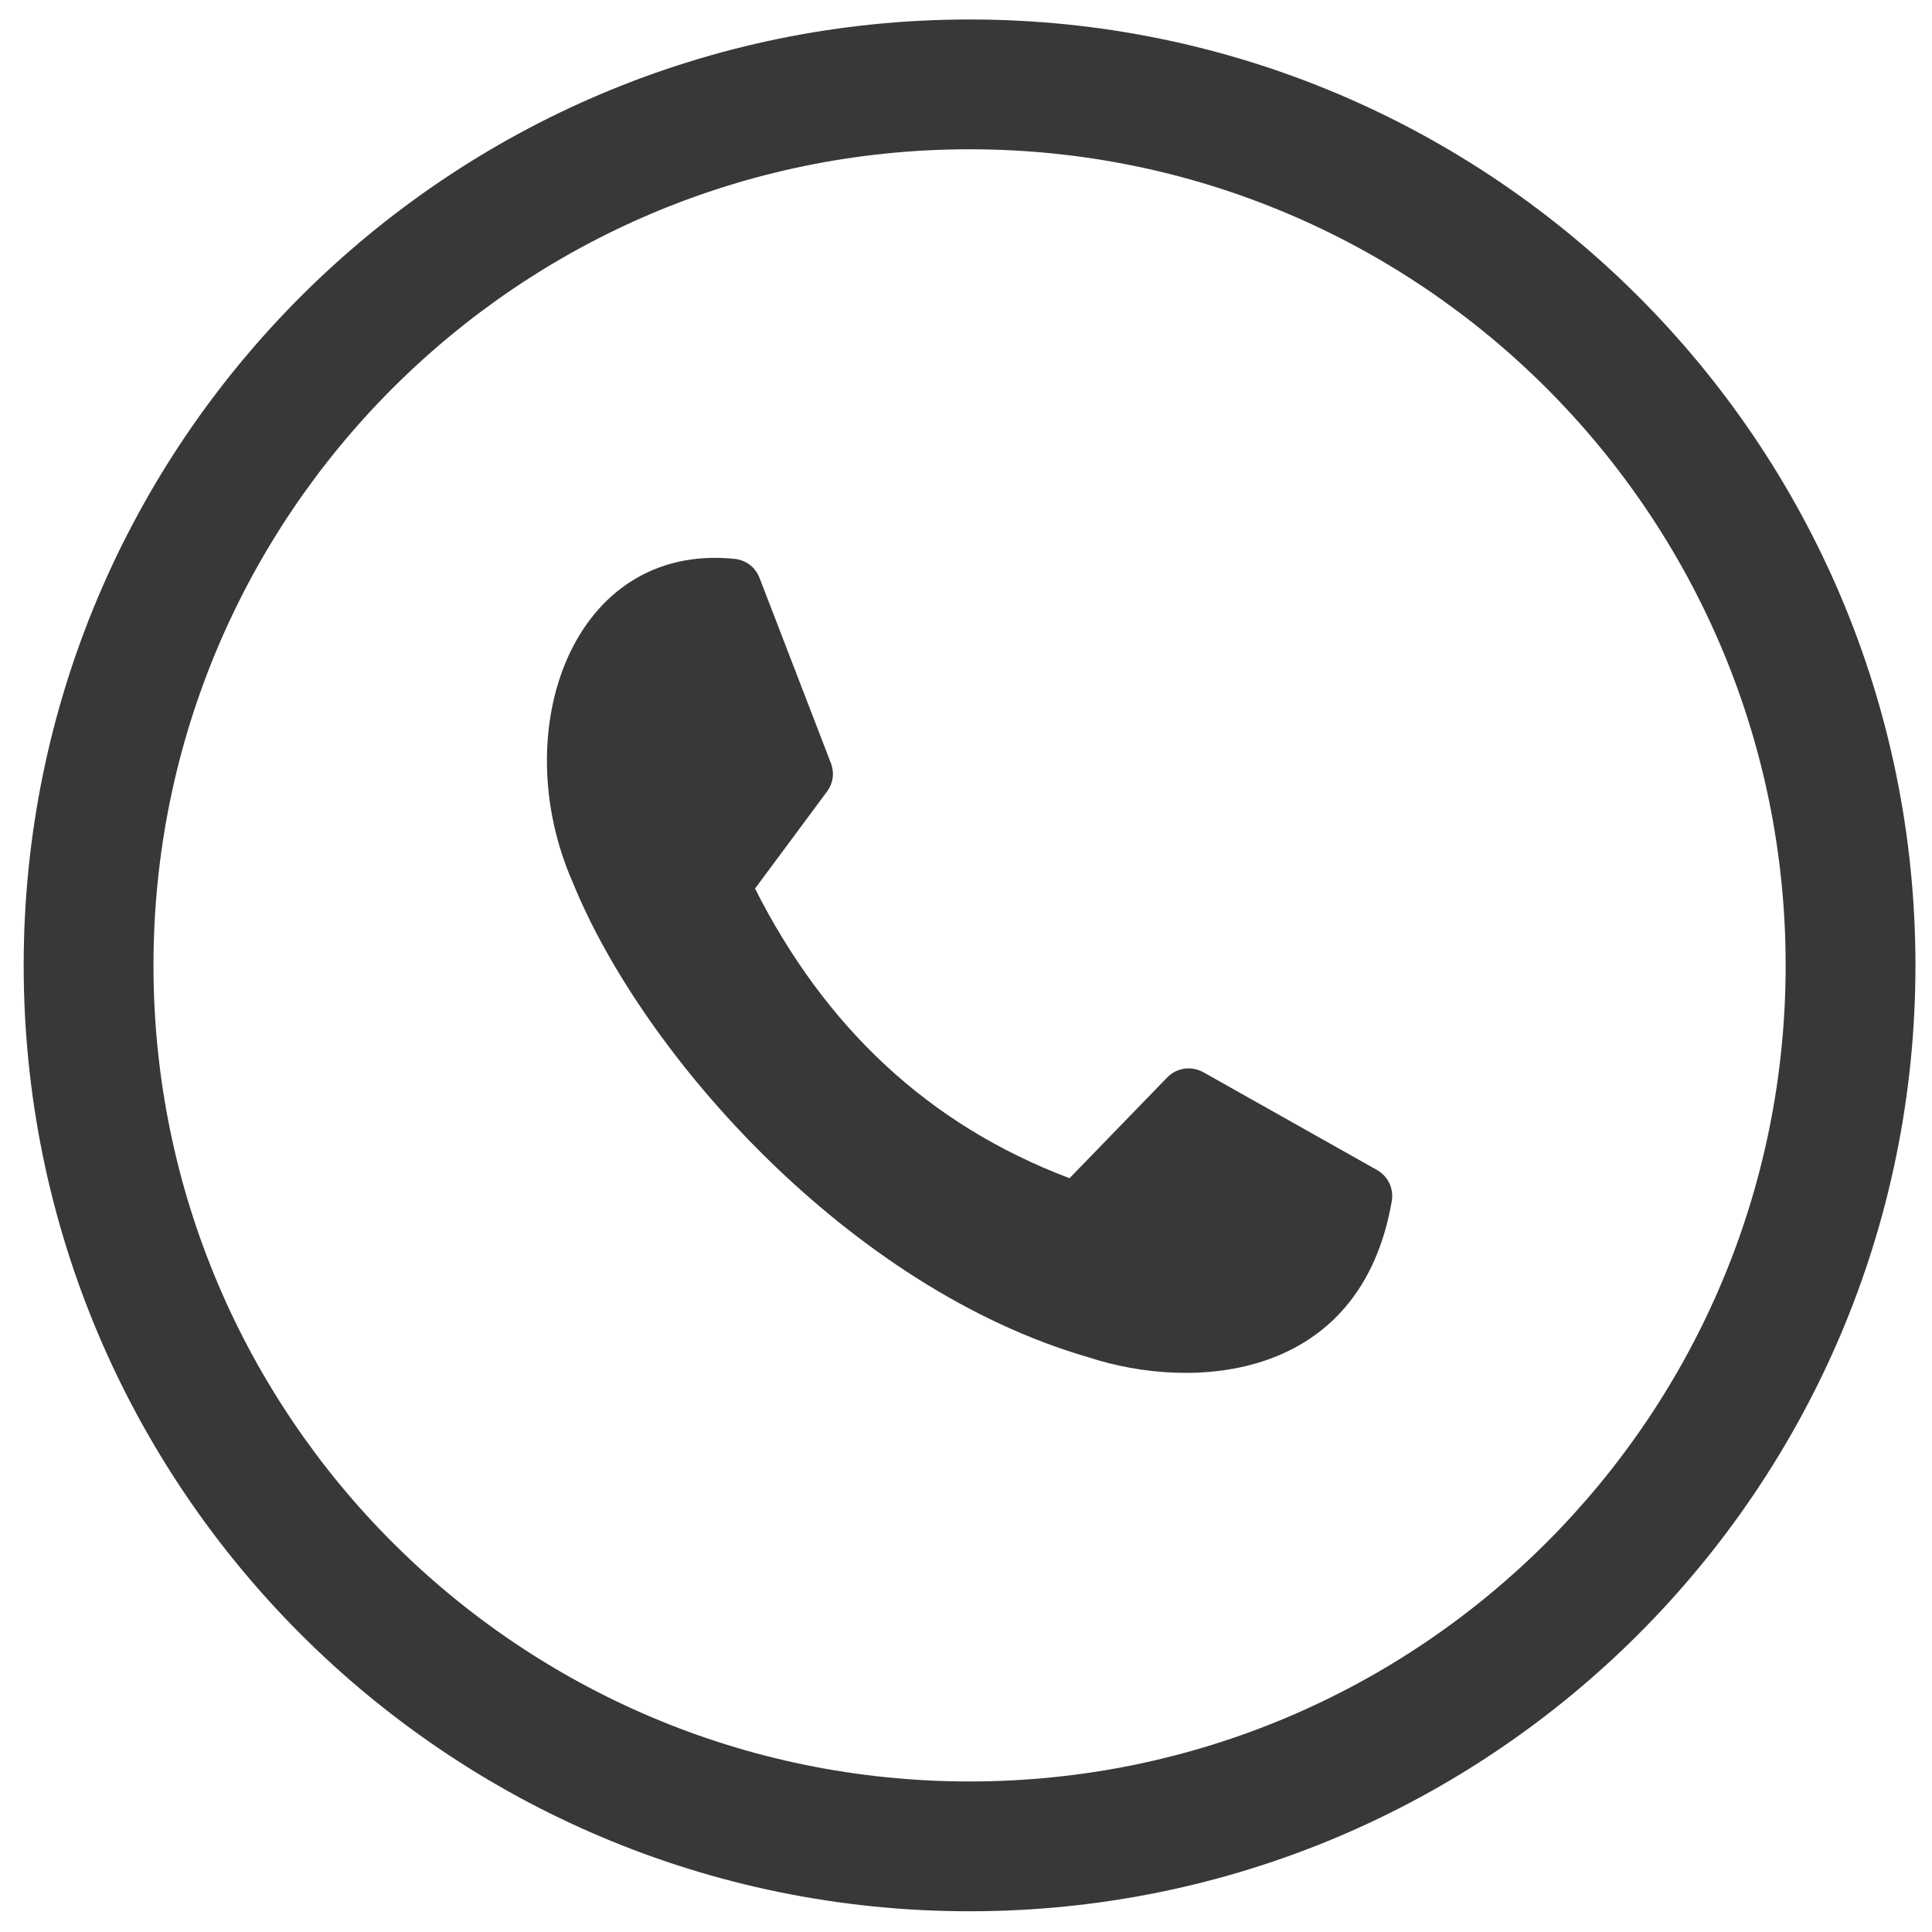
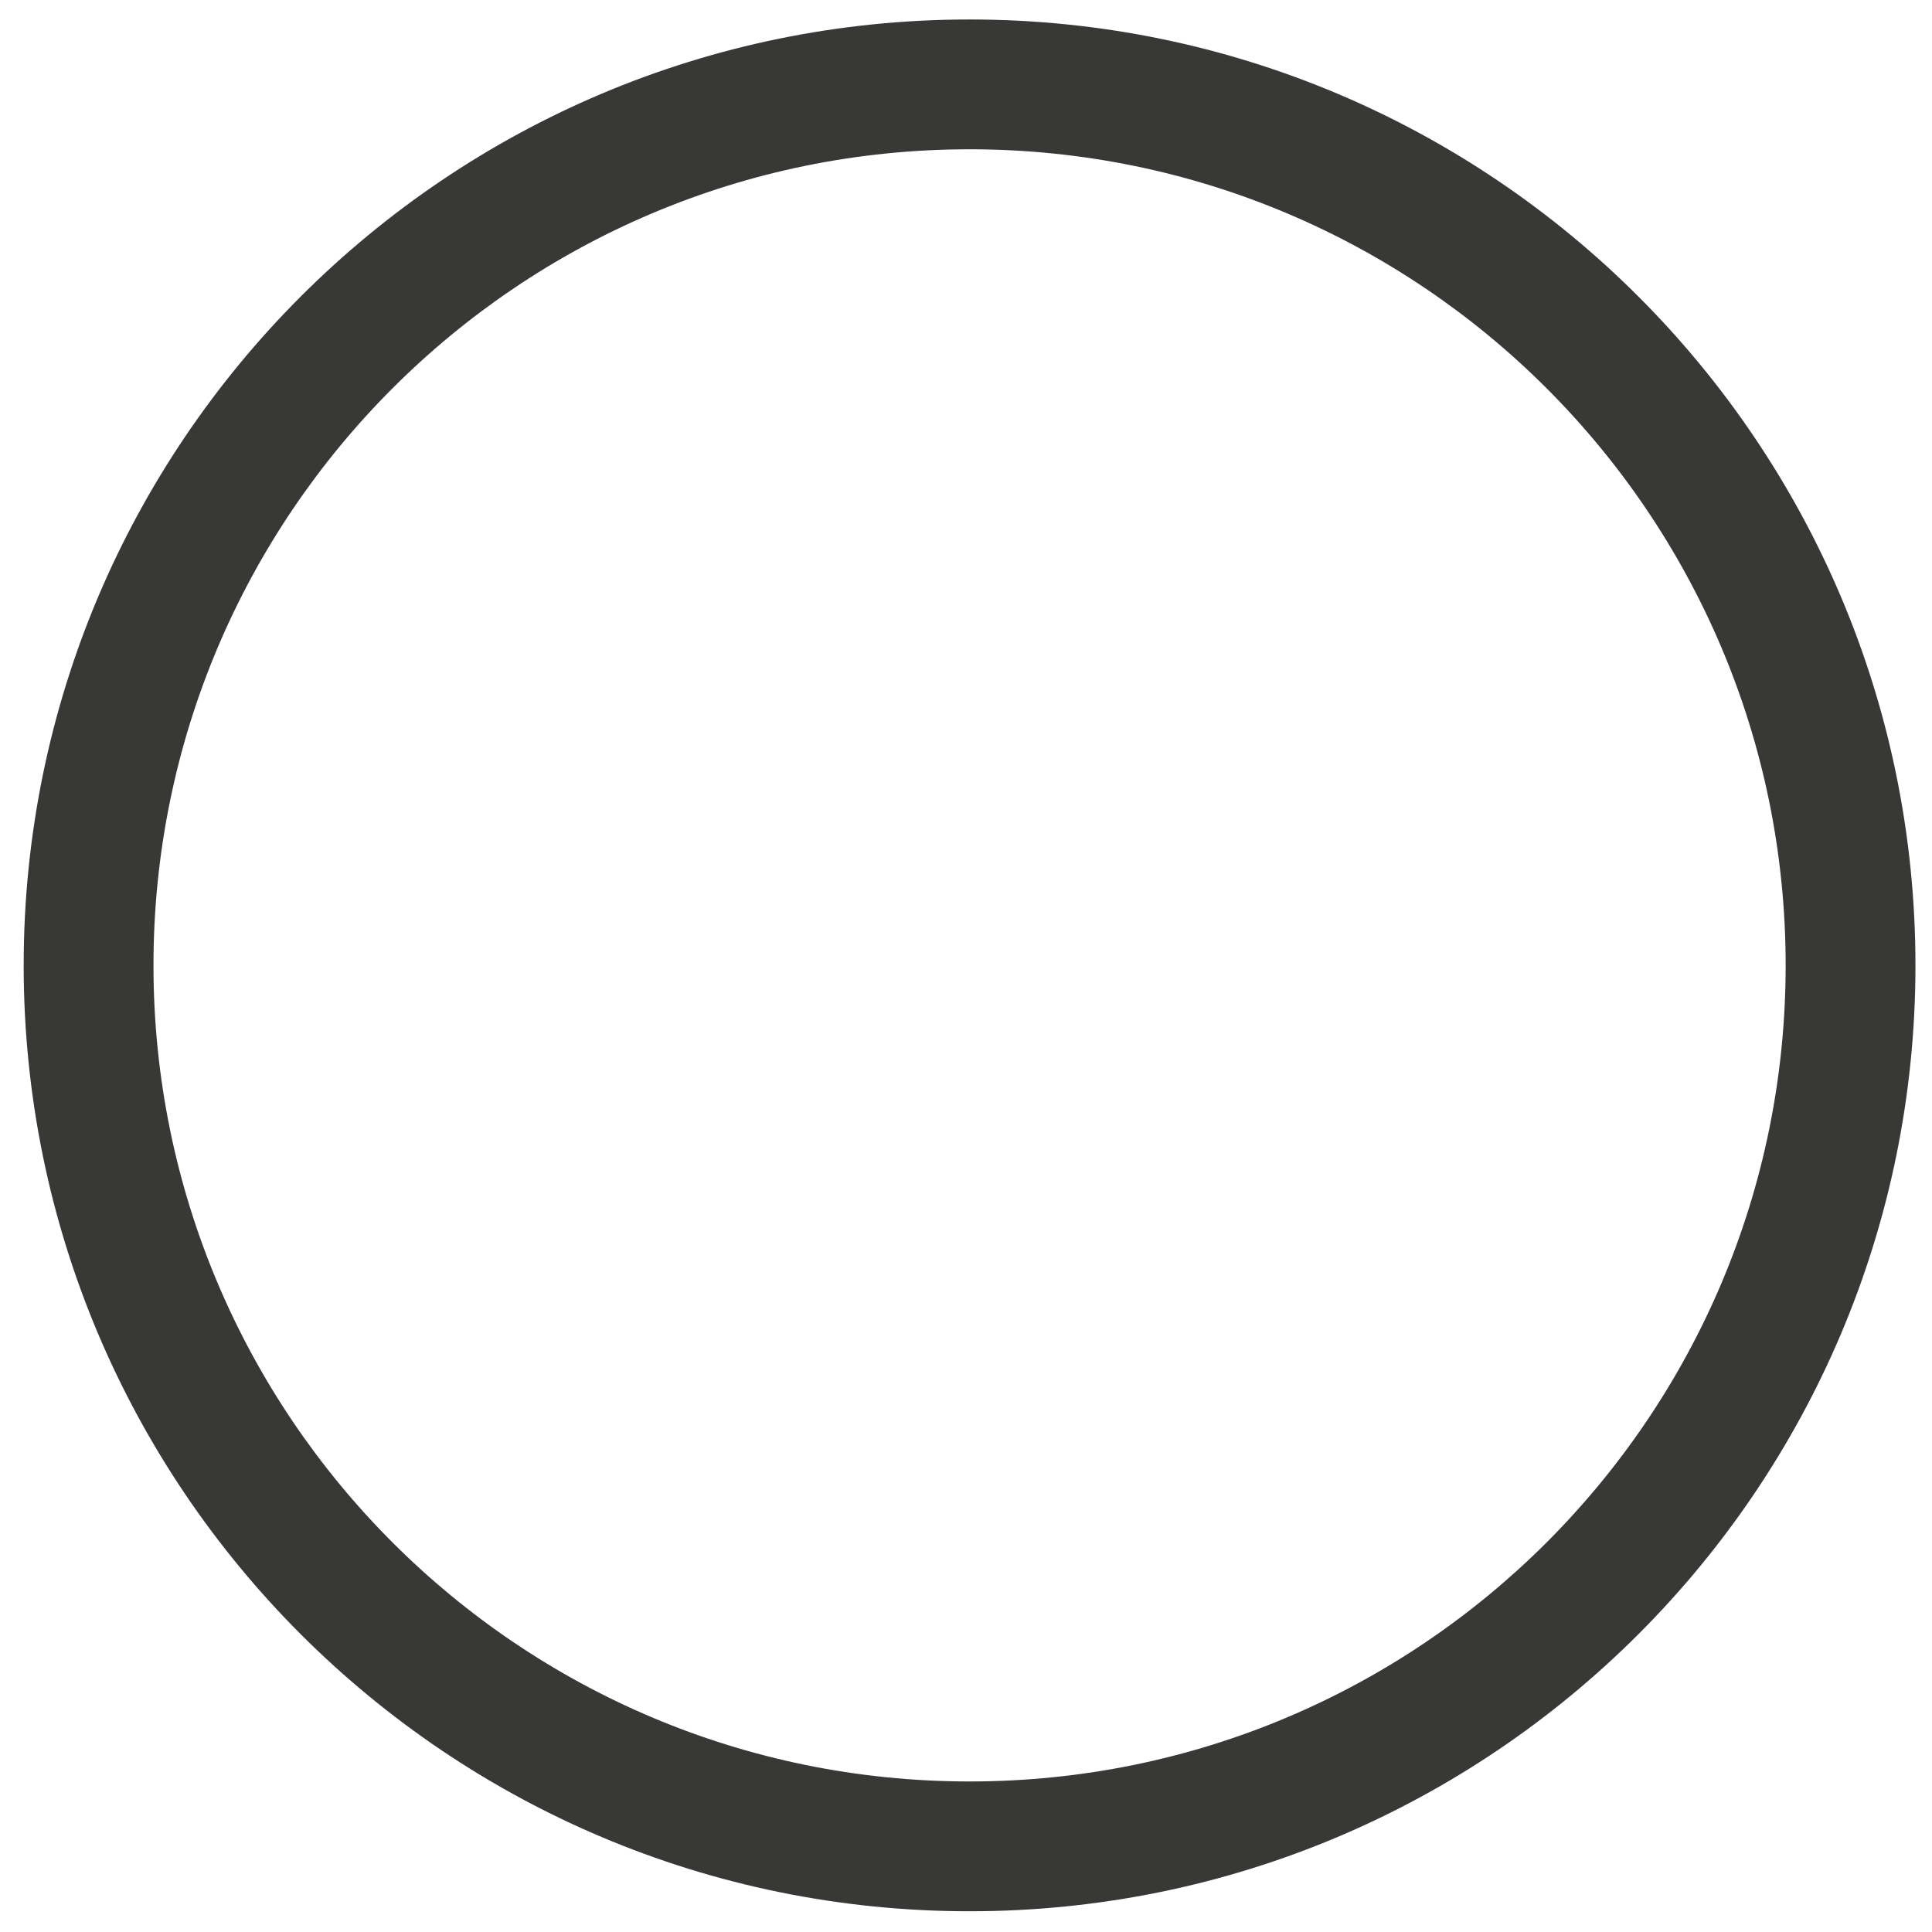
<svg xmlns="http://www.w3.org/2000/svg" xml:space="preserve" width="31mm" height="31mm" version="1.1" style="shape-rendering:geometricPrecision; text-rendering:geometricPrecision; image-rendering:optimizeQuality; fill-rule:evenodd; clip-rule:evenodd" viewBox="0 0 3100 3100">
  <defs>
    <style type="text/css"> .fil0 {fill:#383837} </style>
  </defs>
  <g id="Слой_x0020_1">
    <g id="_2970917978560">
-       <path class="fil0" d="M2233.11 1927.68c-50.28,289.27 -319.72,304.99 -486.45,250.2 -383.33,-110.64 -715.01,-484.7 -827.44,-761.59 -108.09,-244.43 -0.2,-545.88 259.24,-519.58 18.64,1.89 33.61,13.33 40.34,30.81 38.09,98.86 76.17,197.71 114.26,296.57 6.15,15.96 3.88,32.58 -6.31,46.3l-115.26 155.36c112.17,222.16 278.43,379.41 504.64,464.72l156.46 -161.35c15.54,-16.02 39.12,-19.44 58.57,-8.49l277.97 156.51c18.21,10.25 27.56,29.94 23.98,50.54z" />
      <path class="fil0" d="M1555.73 31.26c838.21,0 1517.72,679.51 1517.72,1517.74 0,838.21 -679.51,1517.72 -1517.72,1517.72 -838.23,0 -1517.74,-679.51 -1517.74,-1517.72 0,-838.23 679.51,-1517.74 1517.74,-1517.74zm0 208.27c723.18,0 1309.45,586.27 1309.45,1309.47 0,723.18 -586.27,1309.45 -1309.45,1309.45 -723.2,0 -1309.47,-586.27 -1309.47,-1309.45 0,-723.2 586.27,-1309.47 1309.47,-1309.47z" />
    </g>
  </g>
</svg>